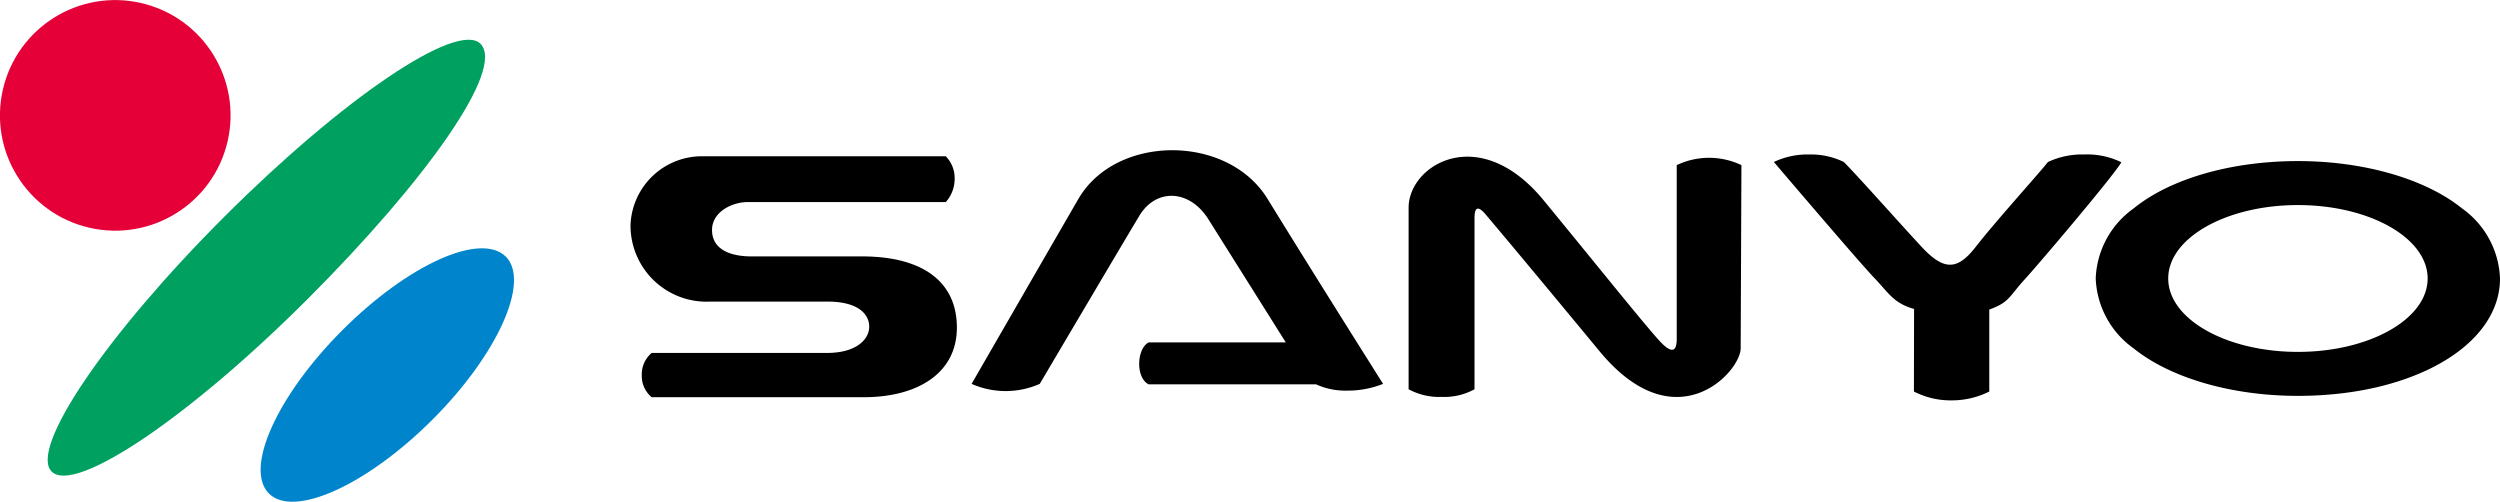
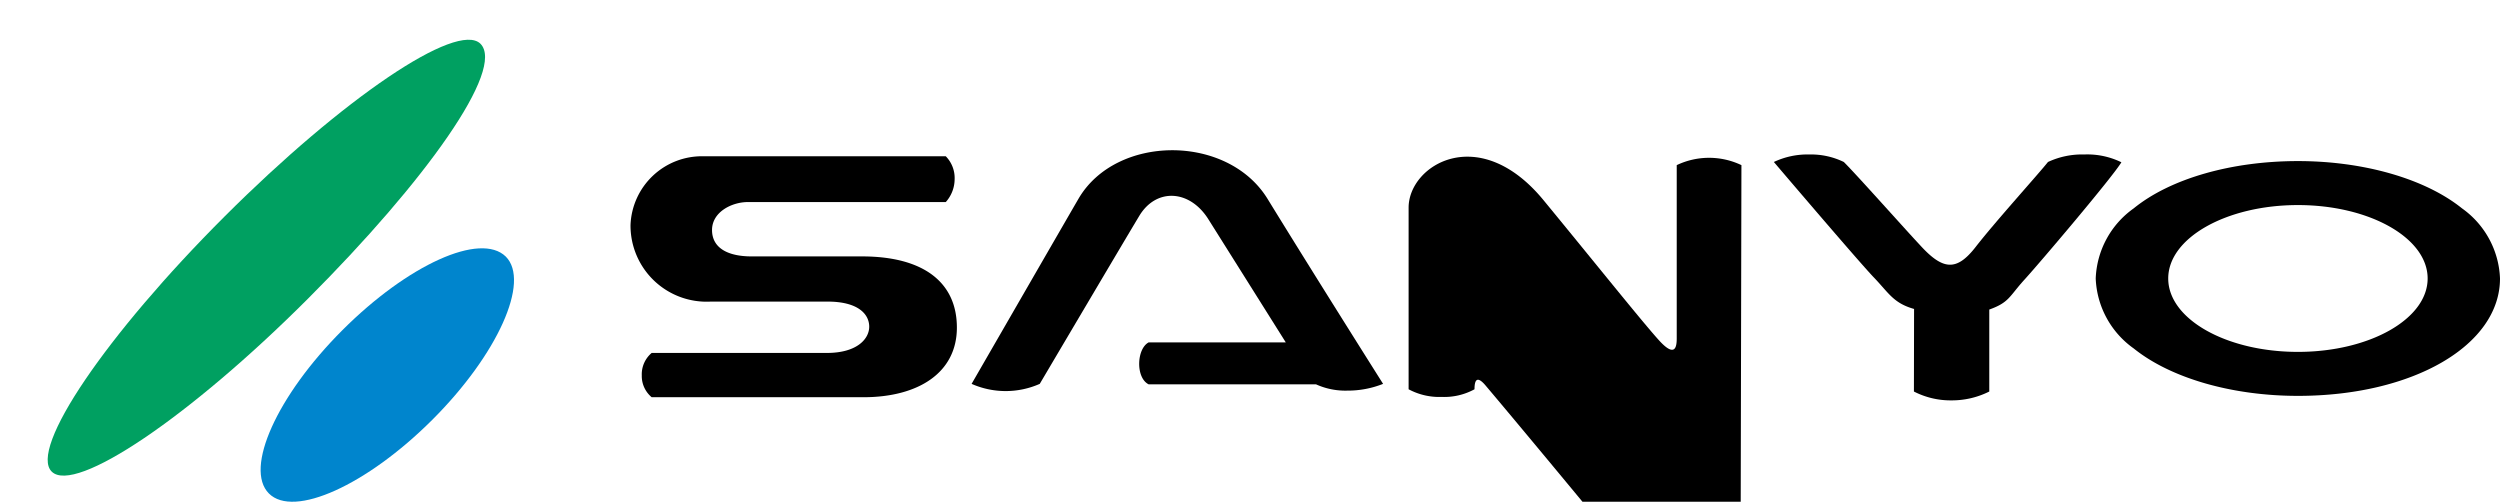
<svg xmlns="http://www.w3.org/2000/svg" viewBox="0 0 166.53 33.42">
  <defs>
    <style>.a{fill:#e50038;}.b{fill:#00a061;}.c{fill:#0085cd;}</style>
  </defs>
  <path d="M139.6,18.55a6,6,0,0,1,2.53-4.67c2.46-2,6.55-3.15,10.94-3.15s8.48,1.18,10.93,3.15a6,6,0,0,1,2.53,4.67c0,4.45-5.79,7.82-13.46,7.82-4.39,0-8.48-1.18-10.94-3.16A6,6,0,0,1,139.6,18.55Zm13.47,4.89c4.77,0,8.64-2.19,8.64-4.89s-3.87-4.89-8.64-4.89-8.64,2.19-8.64,4.89S148.29,23.44,153.07,23.44Z" />
  <path d="M63,13.46a2.3,2.3,0,0,0,.59-1.52A2.07,2.07,0,0,0,63,10.41H46.88A4.76,4.76,0,0,0,42,15a5.07,5.07,0,0,0,5.34,5.09l7.79,0c2,0,2.75.81,2.77,1.64s-.8,1.78-2.82,1.78H43.41A1.86,1.86,0,0,0,42.75,25a1.84,1.84,0,0,0,.66,1.46h14.1c3.66,0,6.23-1.63,6.23-4.64s-2.22-4.74-6.32-4.74H50.07c-1.59,0-2.64-.56-2.64-1.76s1.32-1.86,2.38-1.86Z" />
-   <path d="M116,11a5,5,0,0,0-4.31,0V22.54c0,.54-.09,1.33-1.18.13s-4.26-5.16-7.68-9.32c-4.3-5.24-9-2.36-9,.48v12.1a4.32,4.32,0,0,0,2.21.51,4.2,4.2,0,0,0,2.18-.51V14.53c0-.73.23-.87.78-.2.76.9,2.73,3.24,7.56,9.08,5.06,6.11,9.39,1.36,9.39-.21Z" />
+   <path d="M116,11a5,5,0,0,0-4.31,0V22.54c0,.54-.09,1.33-1.18.13s-4.26-5.16-7.68-9.32c-4.3-5.24-9-2.36-9,.48v12.1a4.32,4.32,0,0,0,2.21.51,4.2,4.2,0,0,0,2.18-.51c0-.73.23-.87.78-.2.76.9,2.73,3.24,7.56,9.08,5.06,6.11,9.39,1.36,9.39-.21Z" />
  <path d="M92.13,25.57s-4.55-7.2-7.7-12.33c-2.67-4.33-10.09-4.29-12.59,0-1.37,2.36-7.12,12.33-7.12,12.33a5.61,5.61,0,0,0,4.54,0h0s5.51-9.33,6.63-11.19,3.33-1.76,4.58.19l5.18,8.24H76.51c-.8.43-.87,2.35,0,2.79H87.66a4.72,4.72,0,0,0,2.09.42A6.34,6.34,0,0,0,92.13,25.57Z" />
  <path d="M127.49,26.08a5.33,5.33,0,0,0,2.49.59,5.55,5.55,0,0,0,2.53-.59V20.62c1.34-.48,1.32-.87,2.35-2s5.85-6.81,6.45-7.81a5.15,5.15,0,0,0-2.46-.52,5.38,5.38,0,0,0-2.43.5h0c-.65.82-3.53,4-4.81,5.65s-2.19,1.57-3.73-.13c-.94-1-4.23-4.7-5.06-5.52a5,5,0,0,0-2.3-.5,5.24,5.24,0,0,0-2.36.5s5.66,6.65,6.66,7.69,1.3,1.71,2.68,2.1Z" />
-   <circle class="a" cx="7.68" cy="7.68" r="7.68" transform="translate(-1.54 13.43) rotate(-76.93)" />
  <path class="b" d="M32,2.91c1.68,1.68-3.63,9.13-11.5,17S5,32.93,3.45,31.42s3.63-9.13,11.51-17S30.44,1.4,32,2.91Z" />
  <path class="c" d="M33.69,17.09c1.65,1.65-.54,6.53-4.9,10.88s-9.23,6.56-10.88,4.9.54-6.52,4.9-10.88S32,15.44,33.69,17.09Z" />
</svg>